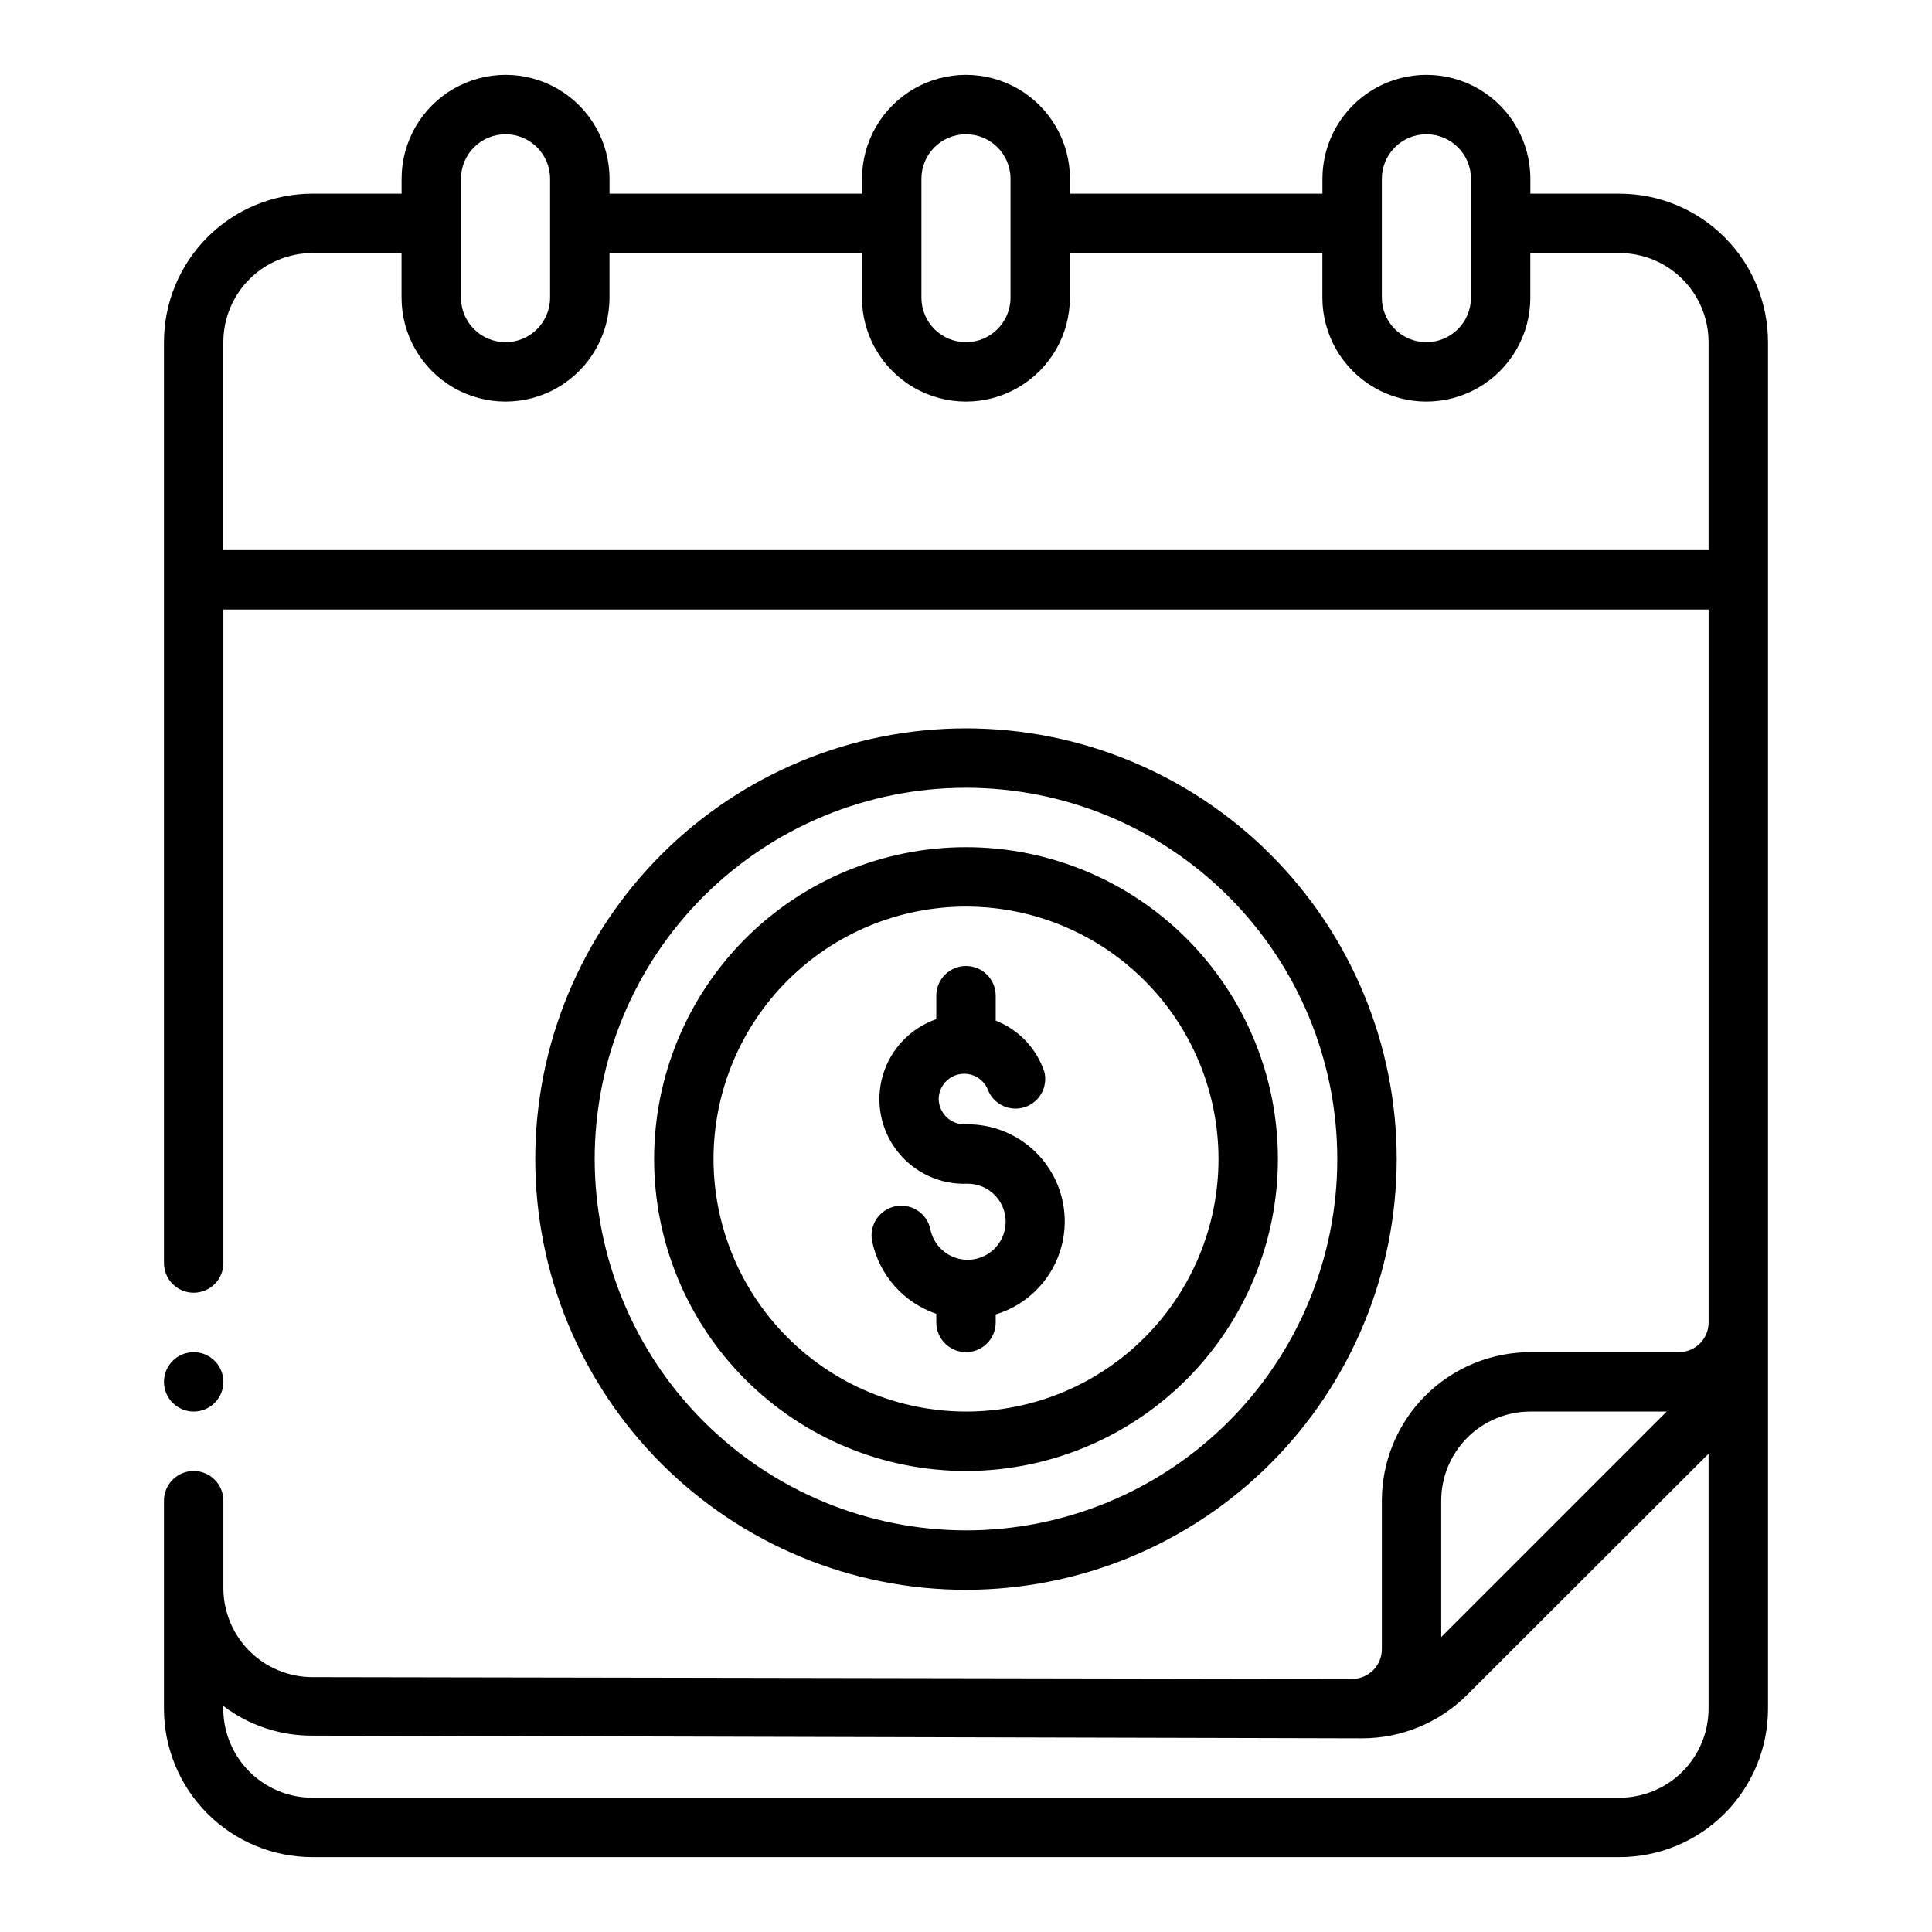
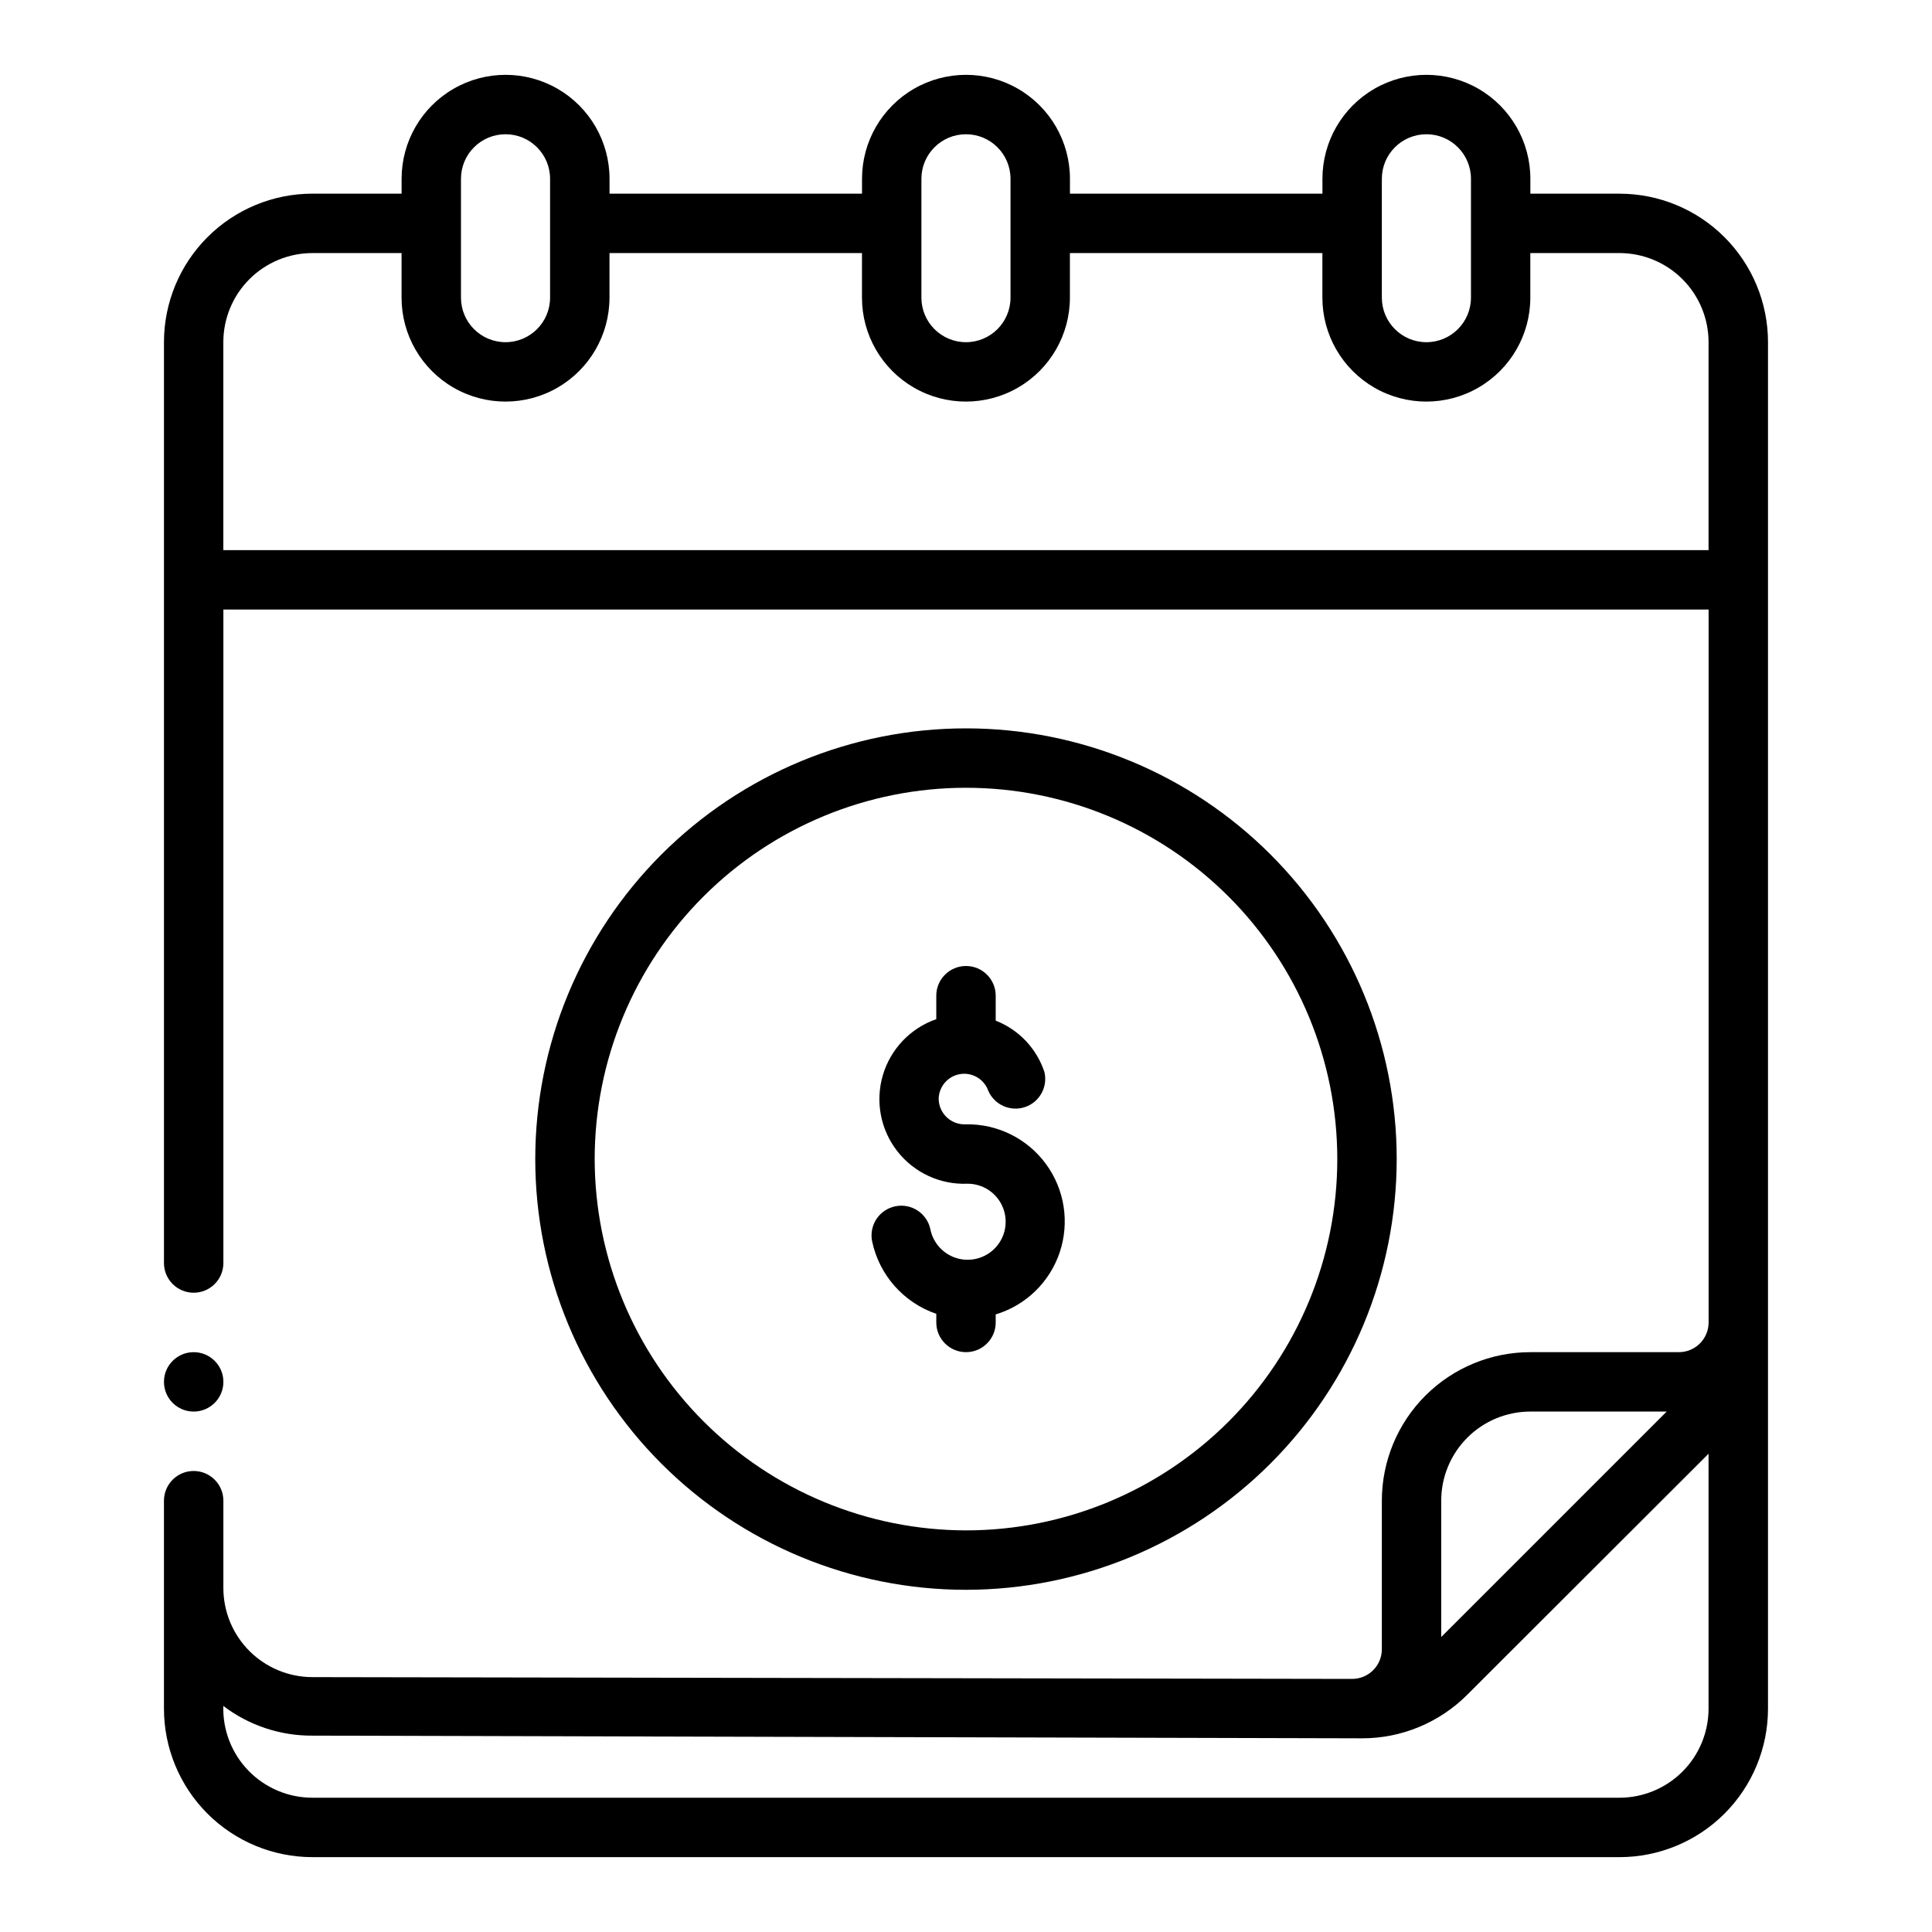
<svg xmlns="http://www.w3.org/2000/svg" fill="#000000" width="800px" height="800px" version="1.1" viewBox="144 144 512 512">
  <g>
    <path d="m514.14 451.17c0-30.273-12.027-59.309-33.434-80.715s-50.441-33.43-80.711-33.43c-30.273 0-59.309 12.023-80.715 33.43s-33.43 50.441-33.43 80.715c0 30.273 12.023 59.305 33.43 80.711s50.441 33.434 80.715 33.434c30.266-0.023 59.285-12.055 80.688-33.457 21.402-21.402 33.434-50.422 33.457-80.688zm-212.54 0h-0.004c0-26.098 10.367-51.129 28.82-69.582 18.453-18.453 43.484-28.82 69.582-28.82s51.125 10.367 69.578 28.82c18.453 18.453 28.82 43.484 28.82 69.582 0 26.098-10.367 51.125-28.82 69.578s-43.48 28.82-69.578 28.82c-26.086-0.043-51.09-10.422-69.535-28.867-18.445-18.445-28.824-43.449-28.867-69.531z" />
-     <path d="m482.66 451.17c0-21.922-8.711-42.945-24.211-58.449-15.5-15.5-36.523-24.207-58.445-24.207s-42.945 8.707-58.449 24.207c-15.5 15.504-24.207 36.527-24.207 58.449s8.707 42.945 24.207 58.445c15.504 15.5 36.527 24.211 58.449 24.211 21.914-0.023 42.926-8.738 58.422-24.234s24.211-36.508 24.234-58.422zm-149.57 0c0-17.746 7.051-34.766 19.598-47.316 12.551-12.547 29.57-19.598 47.316-19.598s34.766 7.051 47.312 19.598c12.547 12.551 19.598 29.57 19.598 47.316 0 17.746-7.051 34.766-19.598 47.312s-29.566 19.598-47.312 19.598c-17.742-0.02-34.75-7.078-47.293-19.621s-19.602-29.551-19.621-47.289z" />
    <path d="m407.87 494.46v-2.125c7.996-2.414 14.324-8.559 16.973-16.48 2.648-7.926 1.289-16.641-3.652-23.379-4.938-6.738-12.84-10.66-21.191-10.52-1.871 0.105-3.703-0.555-5.07-1.836-1.371-1.277-2.156-3.062-2.172-4.934 0.07-3.266 2.461-6.019 5.688-6.539 3.223-0.523 6.363 1.336 7.457 4.414 1.625 3.738 5.84 5.621 9.711 4.328 3.867-1.289 6.113-5.32 5.168-9.289-2.059-6.234-6.793-11.23-12.91-13.617v-6.613c0-4.348-3.523-7.871-7.871-7.871s-7.875 3.523-7.875 7.871v6.219c-6.832 2.371-12.105 7.898-14.156 14.836s-0.629 14.441 3.82 20.148c4.445 5.707 11.375 8.918 18.602 8.625 3.902-0.016 7.461 2.219 9.137 5.738 1.68 3.523 1.176 7.695-1.289 10.715-2.469 3.019-6.457 4.344-10.242 3.402-3.781-0.945-6.684-3.984-7.445-7.809-0.902-4.231-5.051-6.938-9.289-6.062-2.043 0.418-3.84 1.629-4.992 3.371-1.152 1.742-1.566 3.871-1.148 5.918 1.895 8.949 8.352 16.246 17.004 19.207v2.281c0 4.348 3.527 7.875 7.875 7.875s7.871-3.527 7.871-7.875z" />
    <path d="m573.18 195.32h-23.617v-3.934c0-9.844-5.25-18.941-13.777-23.863-8.523-4.922-19.027-4.922-27.551 0-8.523 4.922-13.777 14.02-13.777 23.863v3.934h-66.91v-3.934c0-9.844-5.25-18.941-13.777-23.863-8.523-4.922-19.027-4.922-27.551 0-8.523 4.922-13.777 14.02-13.777 23.863v3.934h-66.91v-3.934c0-9.844-5.254-18.941-13.777-23.863-8.523-4.922-19.027-4.922-27.551 0-8.527 4.922-13.777 14.02-13.777 23.863v3.934h-23.617c-10.438 0-20.449 4.148-27.832 11.531-7.379 7.379-11.527 17.391-11.527 27.832v244.03c0 4.348 3.523 7.871 7.871 7.871 4.348 0 7.875-3.523 7.875-7.871v-173.18h393.6v188.93c0 2.09-0.832 4.094-2.309 5.566-1.477 1.477-3.477 2.309-5.566 2.309h-39.359c-10.438 0-20.449 4.144-27.832 11.527-7.379 7.383-11.527 17.395-11.527 27.832v39.359c0 2.09-0.828 4.09-2.305 5.566-1.477 1.477-3.481 2.305-5.566 2.305l-275.52-0.473h-0.004c-6.262 0-12.27-2.488-16.699-6.914-4.426-4.43-6.914-10.438-6.914-16.699v-23.145c0-4.348-3.527-7.871-7.875-7.871-4.348 0-7.871 3.523-7.871 7.871v55.105c0 10.438 4.148 20.449 11.527 27.832 7.383 7.379 17.395 11.527 27.832 11.527h346.37c10.438 0 20.449-4.148 27.832-11.527 7.379-7.383 11.527-17.395 11.527-27.832v-362.11c0-10.441-4.148-20.453-11.527-27.832-7.383-7.383-17.395-11.531-27.832-11.531zm-62.977-3.938v0.004c0-6.523 5.285-11.809 11.809-11.809 6.519 0 11.809 5.285 11.809 11.809v31.488c0 6.519-5.289 11.809-11.809 11.809-6.523 0-11.809-5.289-11.809-11.809zm-122.02 0v0.004c0-6.523 5.285-11.809 11.809-11.809 6.519 0 11.805 5.285 11.805 11.809v31.488c0 6.519-5.285 11.809-11.805 11.809-6.523 0-11.809-5.289-11.809-11.809zm-122.02 0.004c0-6.523 5.285-11.809 11.805-11.809 6.523 0 11.809 5.285 11.809 11.809v31.488c0 6.519-5.285 11.809-11.809 11.809-6.519 0-11.805-5.289-11.805-11.809zm-62.977 98.398v-55.102c0-6.266 2.488-12.273 6.914-16.699 4.43-4.43 10.438-6.918 16.699-6.918h23.617v11.809c0 9.844 5.25 18.938 13.777 23.859 8.523 4.922 19.027 4.922 27.551 0 8.523-4.922 13.777-14.016 13.777-23.859v-11.809h66.914l-0.004 11.809c0 9.844 5.254 18.938 13.777 23.859 8.523 4.922 19.027 4.922 27.551 0 8.527-4.922 13.777-14.016 13.777-23.859v-11.809h66.91v11.809c0 9.844 5.254 18.938 13.777 23.859 8.523 4.922 19.027 4.922 27.551 0 8.527-4.922 13.777-14.016 13.777-23.859v-11.809h23.617c6.262 0 12.27 2.488 16.699 6.918 4.43 4.426 6.918 10.434 6.918 16.699v55.105zm322.75 251.91c0-6.266 2.488-12.27 6.918-16.699 4.43-4.43 10.438-6.918 16.699-6.918h36.133l-59.75 59.75zm47.23 78.719h-346.37c-6.387 0.004-12.504-2.582-16.953-7.164s-6.852-10.773-6.66-17.16c6.785 5.164 15.09 7.93 23.613 7.871l278.12 0.711c10.484 0.02 20.543-4.148 27.945-11.574l63.922-63.84v67.543c0 6.262-2.488 12.27-6.918 16.699-4.43 4.426-10.438 6.914-16.699 6.914z" />
    <path d="m203.2 510.21c0 4.348-3.527 7.871-7.875 7.871-4.348 0-7.871-3.523-7.871-7.871 0-4.348 3.523-7.871 7.871-7.871 4.348 0 7.875 3.523 7.875 7.871" />
  </g>
</svg>